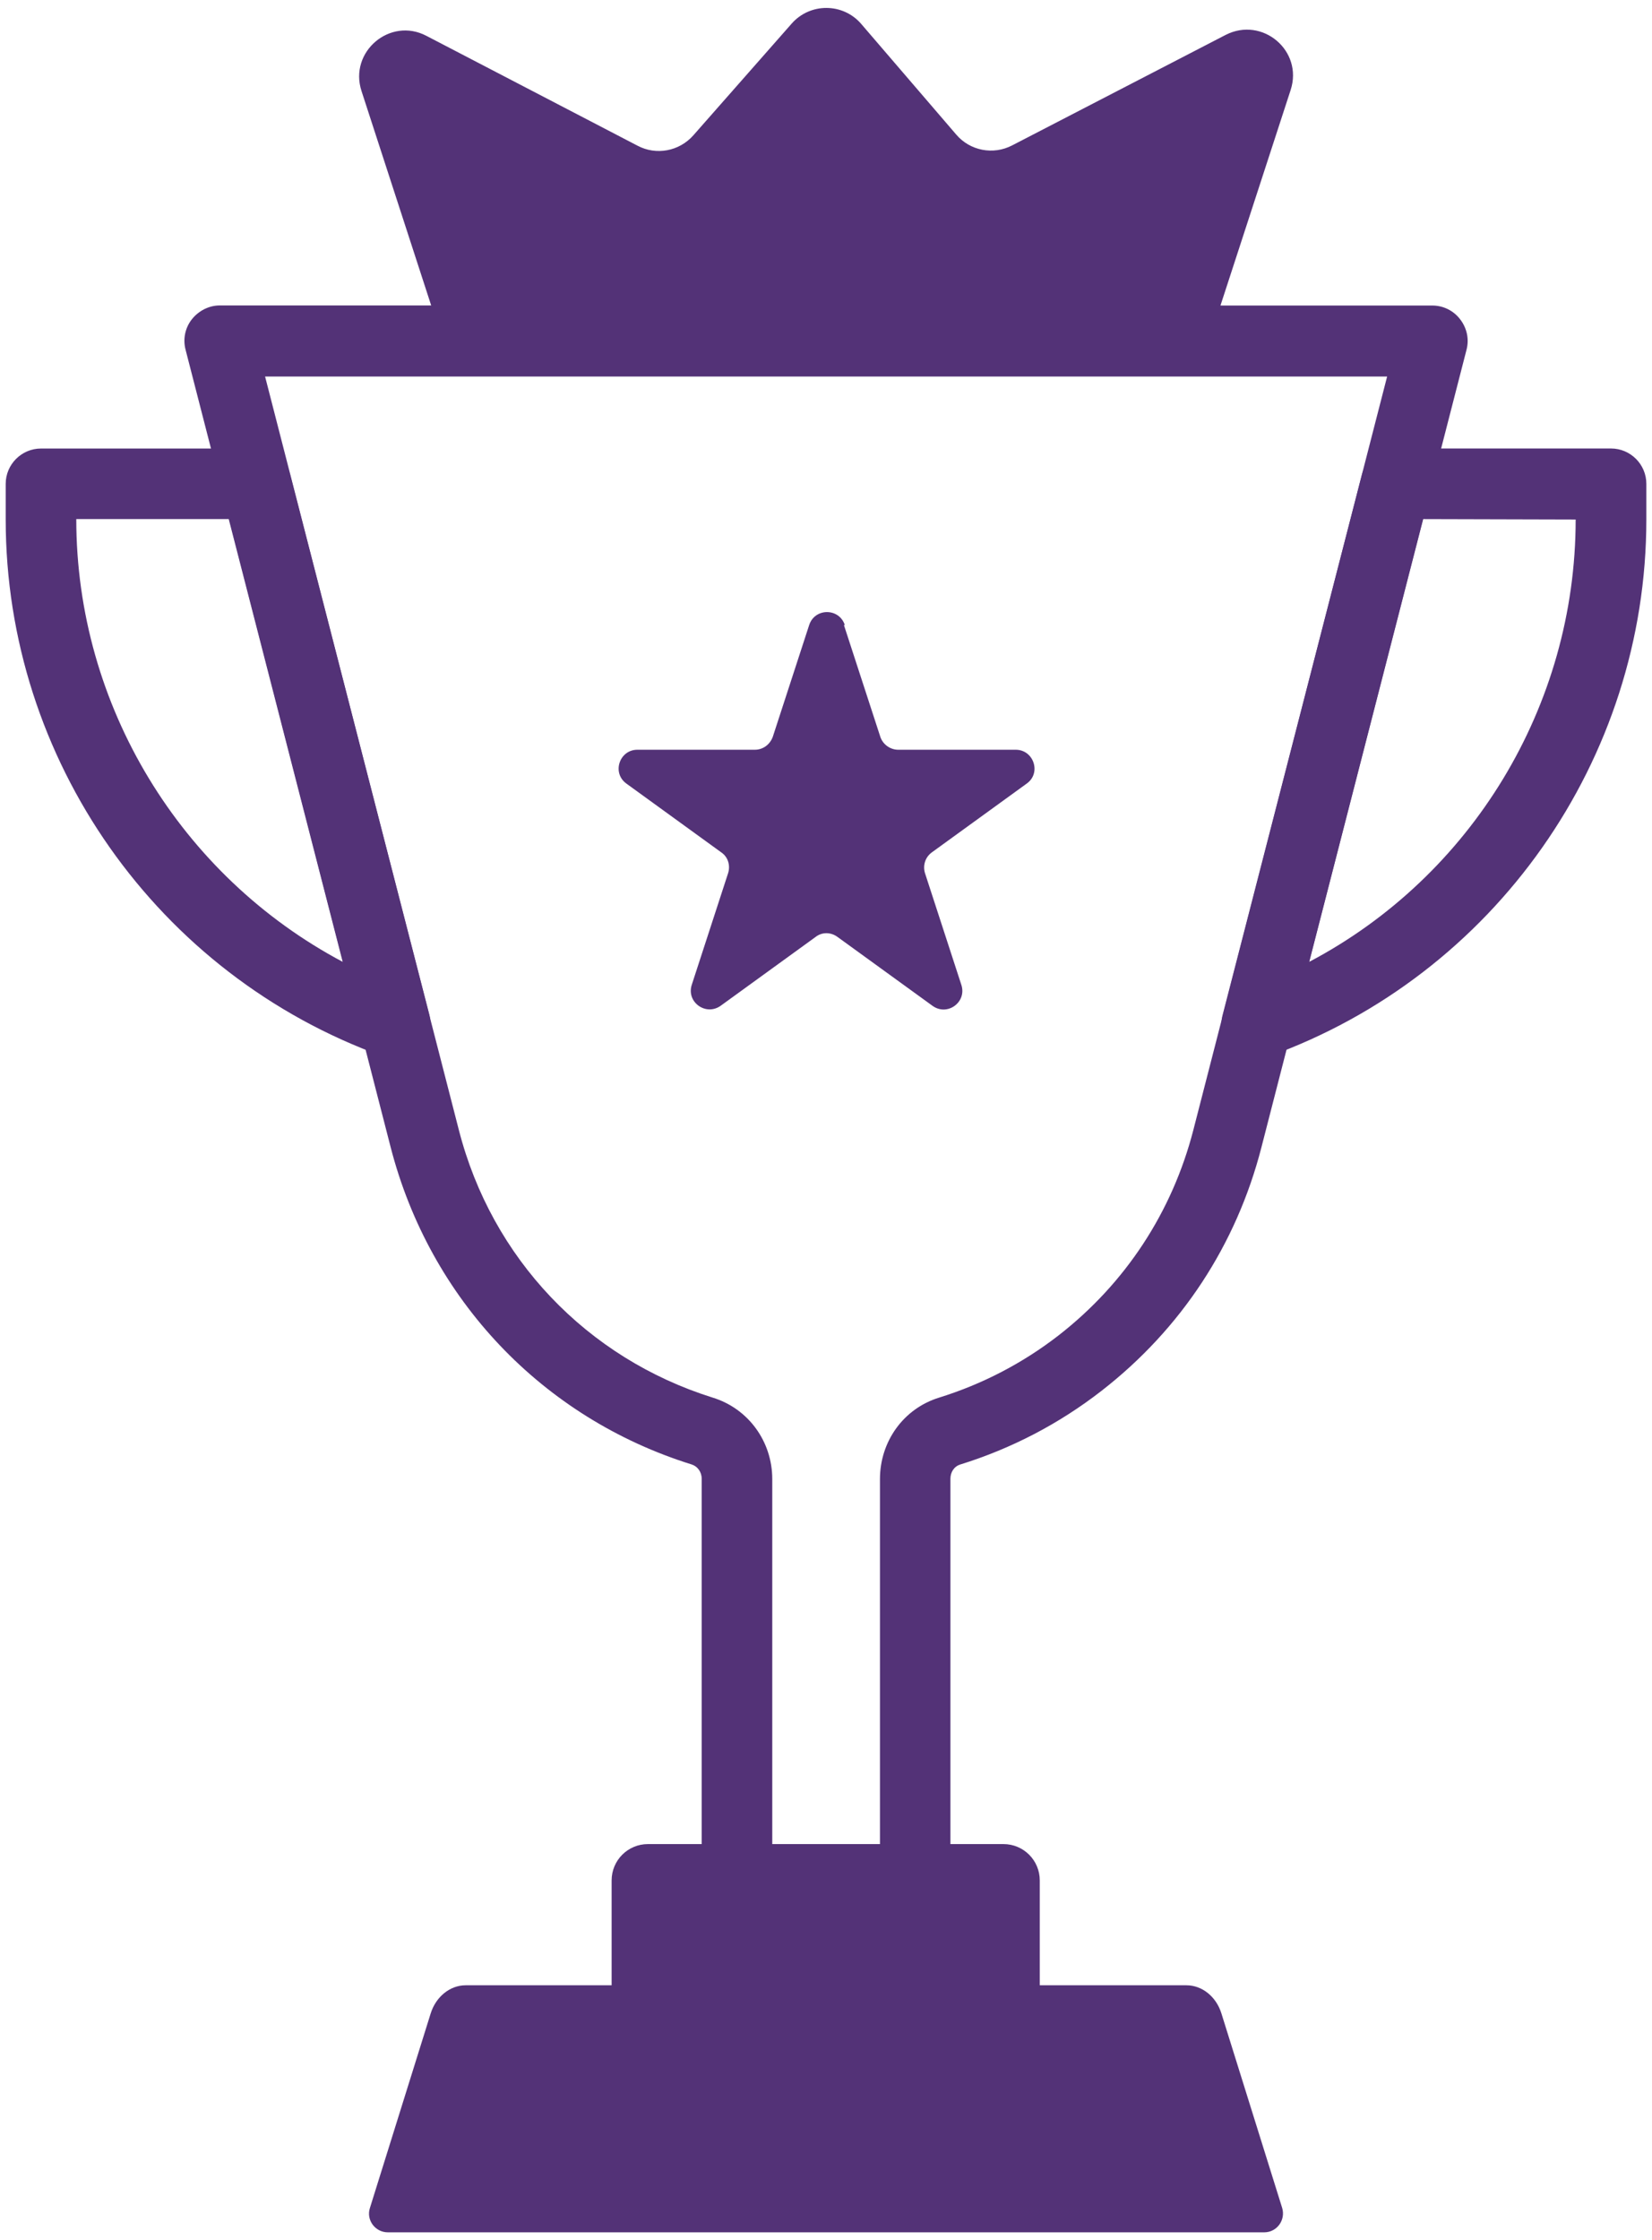
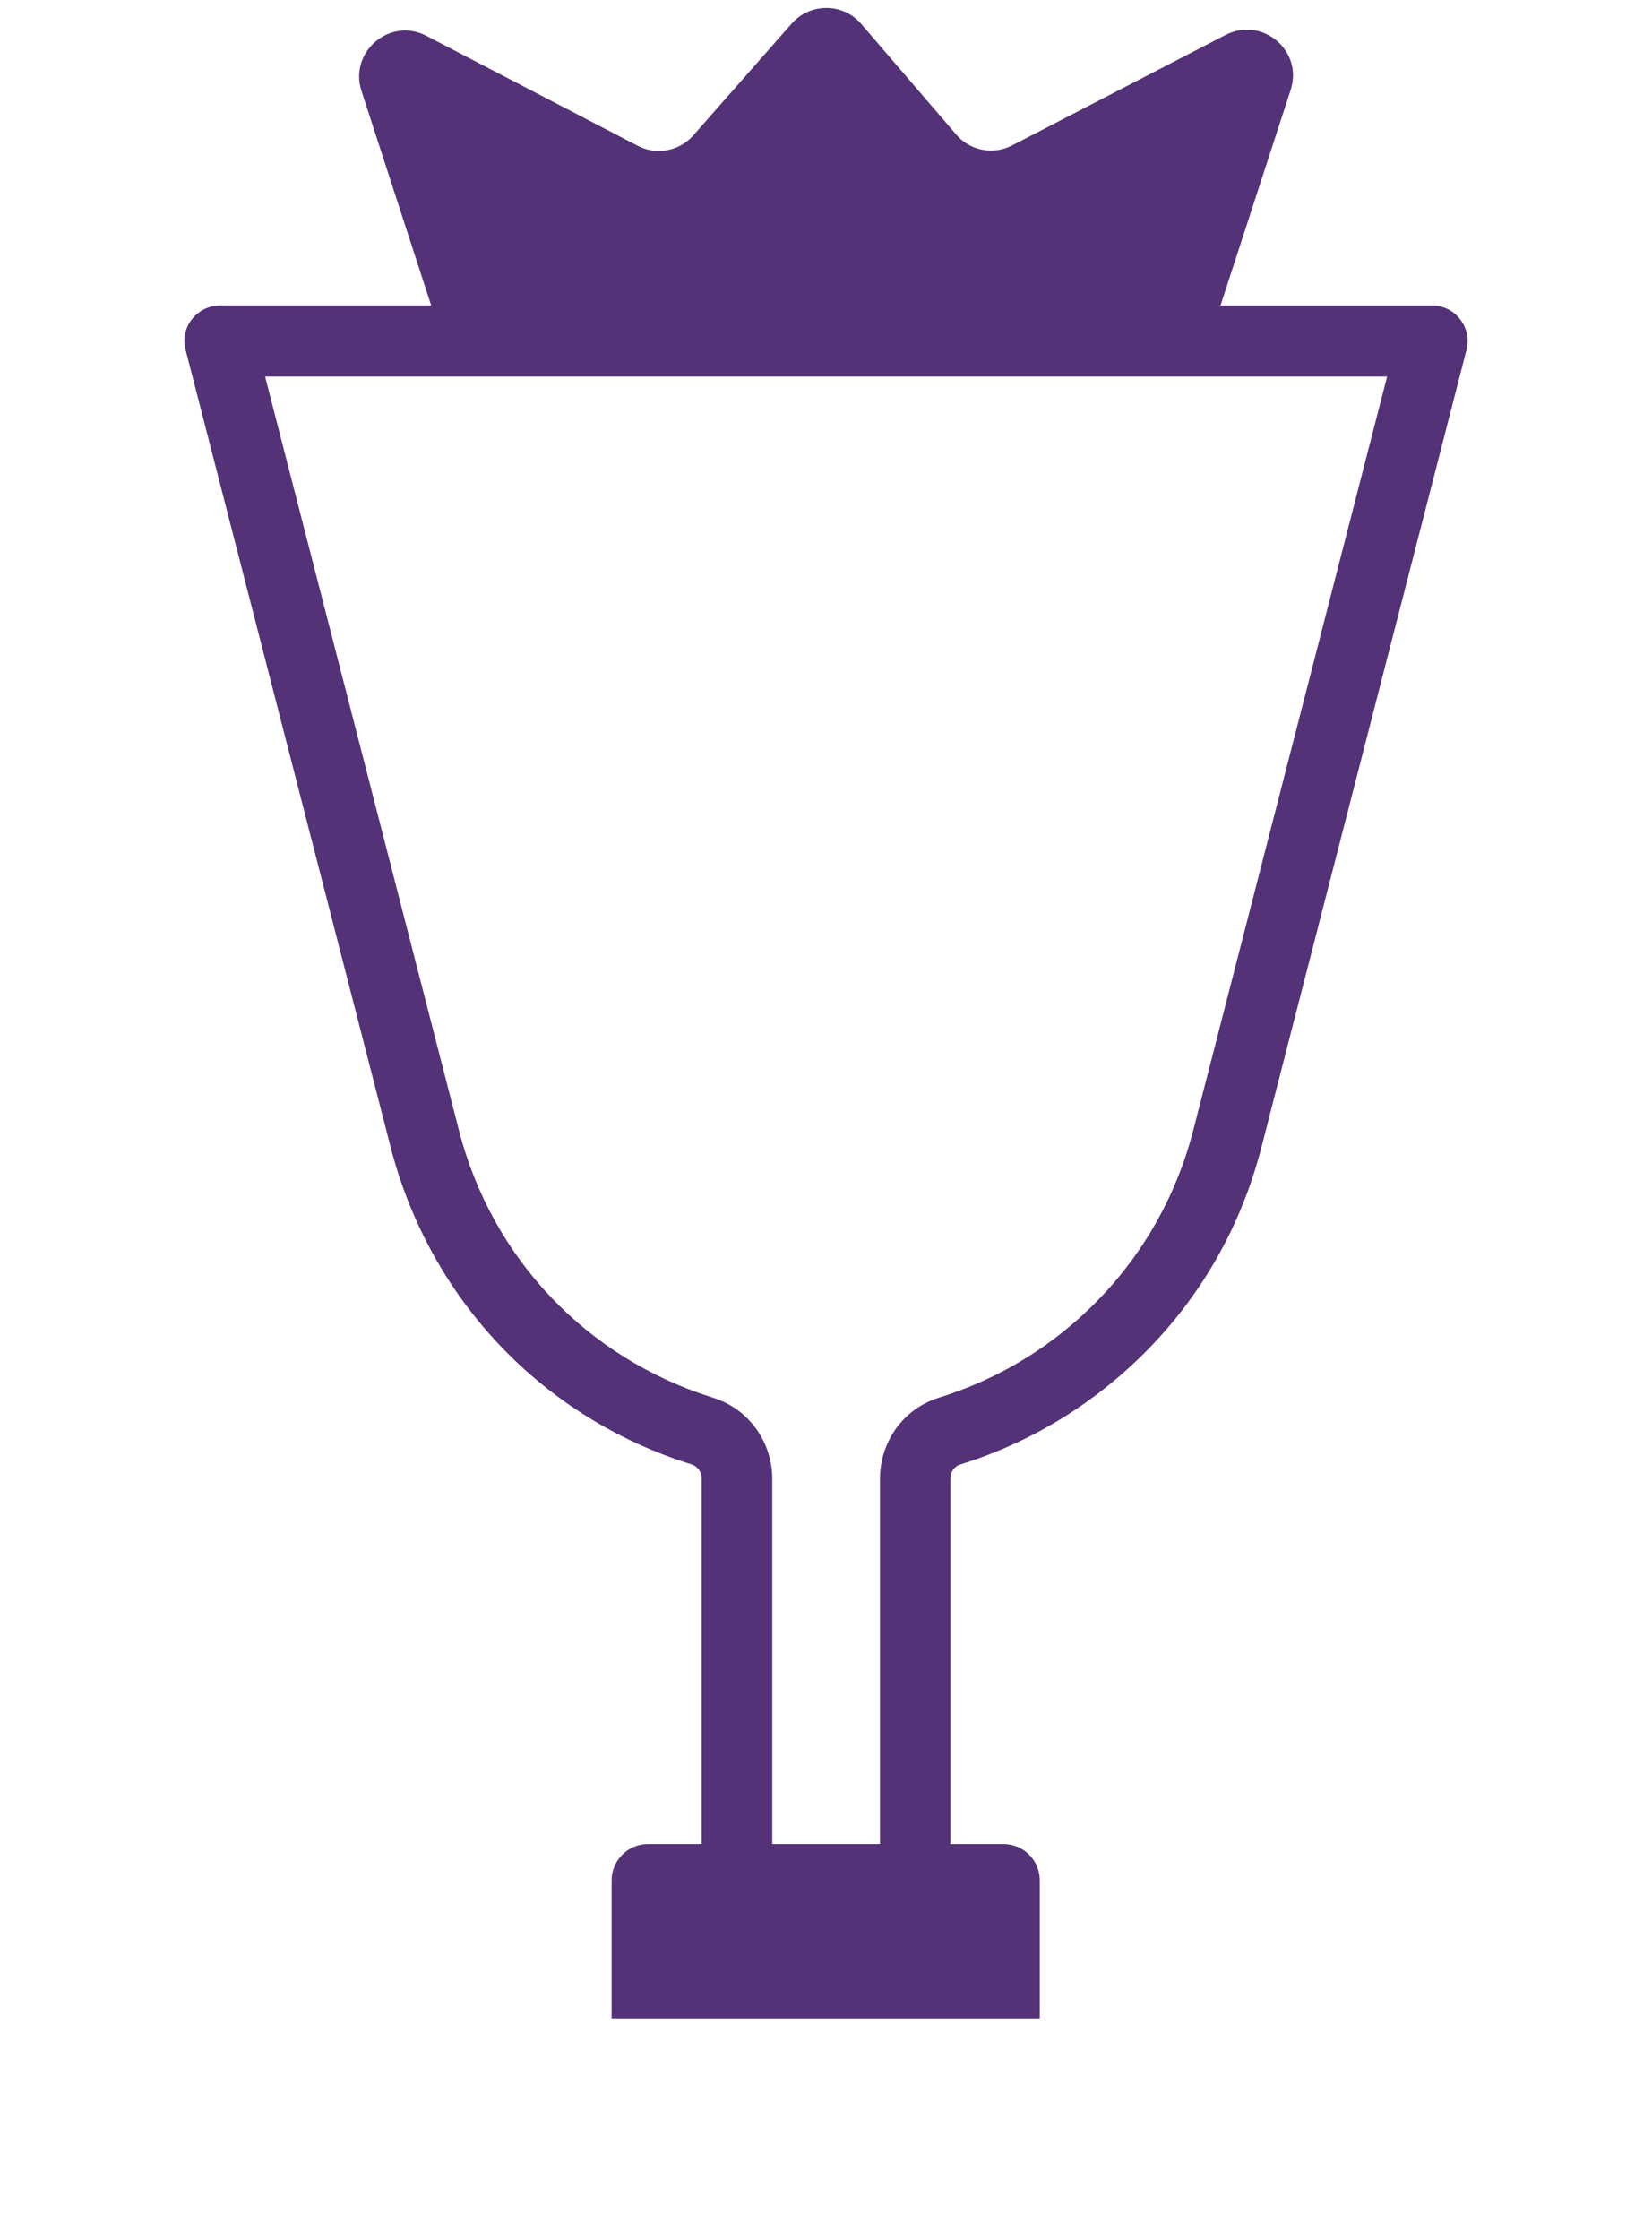
<svg xmlns="http://www.w3.org/2000/svg" width="104" height="141" viewBox="0 0 104 141" fill="none">
-   <path d="M53.128 39.339L55.416 46.363C55.572 46.851 56.041 47.188 56.547 47.188H63.946C65.077 47.188 65.571 48.657 64.633 49.319L58.659 53.65C58.234 53.963 58.084 54.494 58.234 54.962L60.521 61.987C60.878 63.074 59.634 63.987 58.697 63.299L52.722 58.968C52.297 58.656 51.747 58.656 51.347 58.968L45.373 63.299C44.441 63.968 43.198 63.074 43.548 61.987L45.835 54.962C45.991 54.475 45.835 53.938 45.41 53.65L39.436 49.319C38.505 48.651 38.992 47.188 40.123 47.188H47.523C48.035 47.188 48.479 46.857 48.654 46.363L50.941 39.339C51.297 38.252 52.828 38.252 53.184 39.339H53.128Z" fill="#533277" />
-   <path d="M74.682 124.951H29.311C28.337 124.951 27.443 125.664 27.112 126.726L23.287 138.969C23.043 139.725 23.618 140.5 24.418 140.5H79.588C80.388 140.5 80.944 139.725 80.719 138.969L76.894 126.726C76.563 125.657 75.669 124.951 74.695 124.951H74.682Z" fill="#533277" />
-   <path d="M40.799 116.064H63.171C64.44 116.064 65.458 117.089 65.458 118.352V127.039H38.504V118.352C38.504 117.083 39.529 116.064 40.791 116.064H40.799Z" fill="#533277" />
+   <path d="M40.799 116.064H63.171C64.44 116.064 65.458 117.089 65.458 118.352V127.039H38.504V118.352C38.504 117.083 39.529 116.064 40.791 116.064Z" fill="#533277" />
  <path d="M57.621 120.509H46.397C45.172 120.509 44.173 119.509 44.173 118.284V93.061C44.173 92.635 43.904 92.286 43.548 92.173C34.148 89.242 27.061 81.774 24.592 72.2L11.681 22.005C11.506 21.336 11.656 20.63 12.081 20.092C12.506 19.561 13.15 19.224 13.837 19.224L90.168 19.23C90.856 19.23 91.499 19.542 91.924 20.099C92.349 20.655 92.499 21.342 92.324 22.011L79.413 72.207C77.838 78.337 74.37 83.631 69.345 87.537C66.658 89.624 63.658 91.18 60.433 92.18C60.077 92.292 59.833 92.648 59.833 93.067V118.265C59.833 119.49 58.834 120.49 57.609 120.49L57.621 120.509ZM48.622 116.065H55.397V93.093C55.397 90.718 56.884 88.65 59.127 87.962C61.84 87.118 64.371 85.806 66.639 84.05C70.864 80.763 73.795 76.276 75.126 71.12L87.325 23.698H16.688L28.887 71.12C30.955 79.188 36.93 85.475 44.861 87.962C47.104 88.649 48.617 90.718 48.617 93.093V116.091L48.622 116.065Z" fill="#533277" />
  <path d="M27.869 21.454L22.757 5.725C21.957 3.256 24.557 1.056 26.844 2.256L40.131 9.168C41.306 9.793 42.756 9.524 43.643 8.524L49.843 1.481C50.999 0.169 53.067 0.169 54.217 1.506L60.192 8.462C61.06 9.487 62.523 9.774 63.723 9.149L77.165 2.194C79.477 1.019 82.052 3.194 81.252 5.662L76.121 21.417" fill="#533277" />
-   <path d="M24.888 66.625C24.644 66.625 24.375 66.581 24.132 66.494C9.908 61.382 0.359 47.807 0.359 32.697V30.453C0.359 29.228 1.359 28.229 2.584 28.229H16.114C17.139 28.229 18.002 28.916 18.27 29.897L27.026 63.851C27.226 64.651 26.982 65.495 26.382 66.051C25.957 66.426 25.426 66.626 24.895 66.626L24.888 66.625ZM4.802 32.671C4.802 44.445 11.401 55.138 21.575 60.538L14.4 32.671H4.802Z" fill="#533277" />
-   <path d="M79.108 66.625C78.552 66.625 78.021 66.425 77.621 66.05C77.021 65.494 76.752 64.65 76.977 63.85L85.733 29.896C85.977 28.921 86.864 28.227 87.889 28.227H101.419C102.644 28.227 103.644 29.227 103.644 30.452V32.696C103.644 47.807 94.088 61.381 79.871 66.493C79.628 66.58 79.384 66.624 79.115 66.624L79.108 66.625ZM89.595 32.671L82.421 60.537C92.62 55.163 99.194 44.451 99.194 32.697L89.595 32.671Z" fill="#533277" />
</svg>